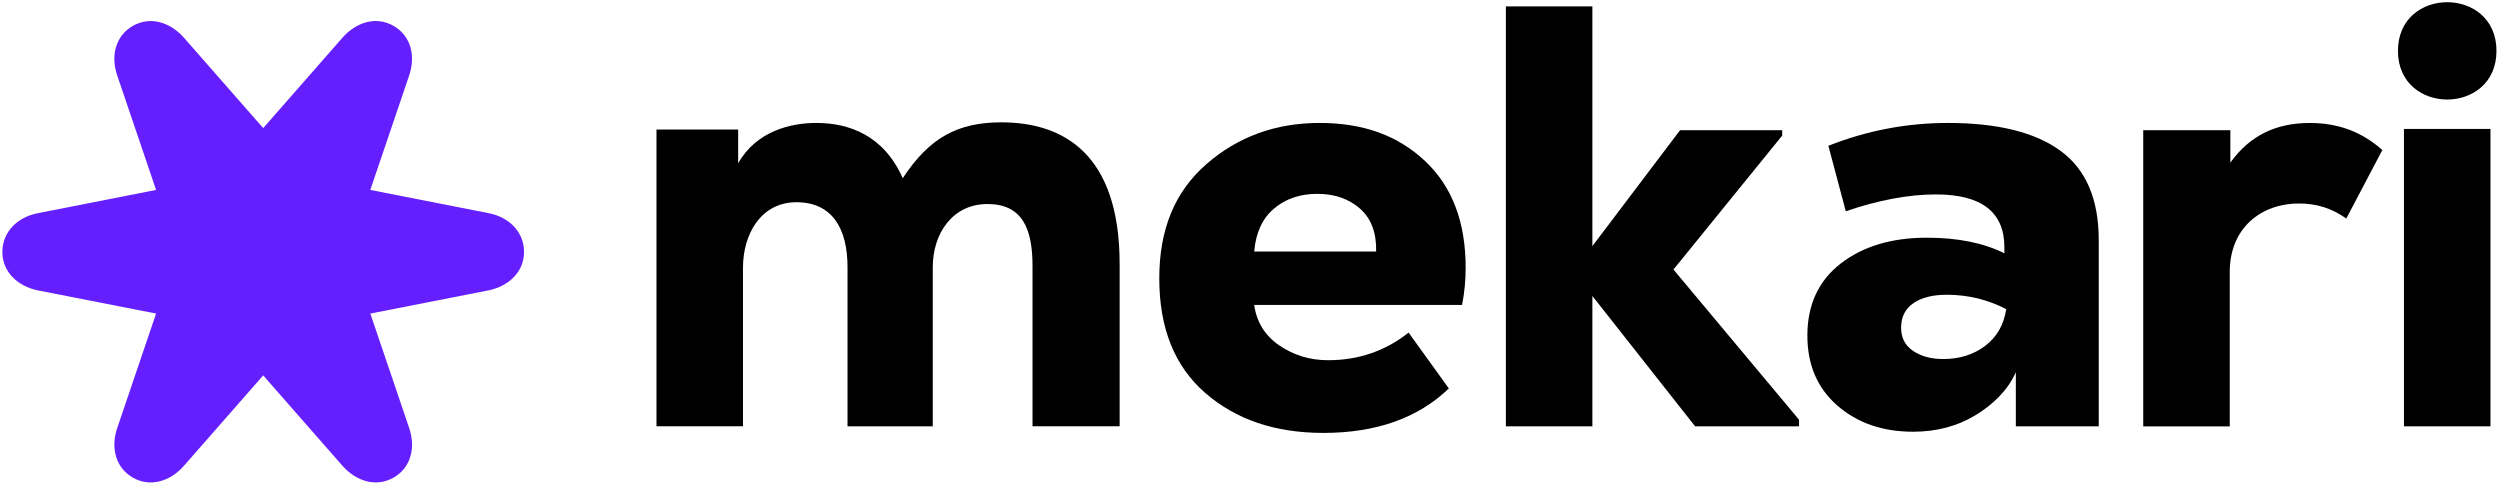
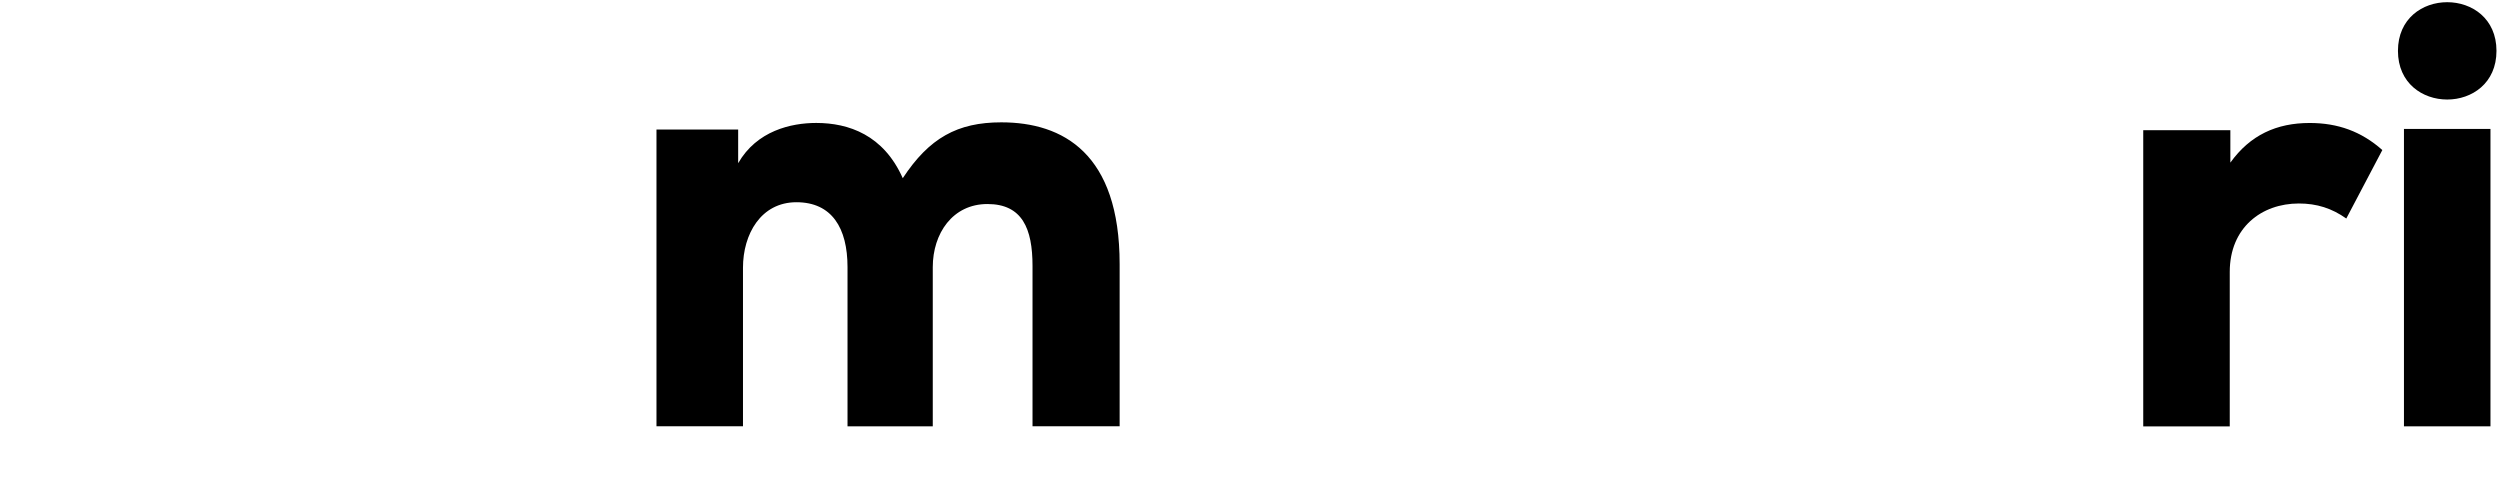
<svg xmlns="http://www.w3.org/2000/svg" width="695" height="135" viewBox="0 0 695 135" fill="none">
-   <path d="M135.75 59.24L102.94 52.8L113.71 21.1C115.62 15.58 114.27 10 109.42 7.2C104.57 4.4 99.01 6.17 95.24 10.44L73.17 35.61L51.1 10.44C47.23 6.11 41.73 4.45 36.92 7.2C32.06 9.98 30.71 15.64 32.63 21.1L43.39 52.8L10.58 59.25C4.84 60.34 0.67 64.45 0.66 70.04C0.65 75.64 4.95 79.58 10.53 80.73L43.39 87.17L32.63 118.87C30.72 124.39 32.07 129.97 36.92 132.77C41.77 135.57 47.33 133.8 51.1 129.53L73.17 104.36L95.24 129.53C99.11 133.86 104.61 135.52 109.42 132.77C114.28 129.99 115.63 124.33 113.71 118.87L102.95 87.17L135.81 80.72C141.39 79.57 145.69 75.63 145.68 70.03C145.67 64.43 141.5 60.33 135.76 59.24H135.75Z" fill="#651FFF" />
  <path d="M235.61 118.52V74.26C235.61 63.4 231.27 56.22 221.41 56.22C211.55 56.22 206.55 65.07 206.55 74.42V118.51H182.5V36.02H205.21V45.37C210.39 36.35 219.91 34.18 226.92 34.18C235.94 34.18 245.63 37.52 250.97 49.54C258.32 38.35 266.17 34.01 278.36 34.01C295.56 34.01 311.26 42.69 311.26 73.42V118.51H287.04V73.92C287.04 63.57 284.2 56.72 274.51 56.72C264.82 56.72 259.31 64.9 259.31 74.26V118.52H235.6H235.61Z" fill="black" />
-   <path d="M407.45 74.43C407.45 77.99 407.12 81.44 406.45 84.78H348.67C349.34 89.57 351.68 93.33 355.68 96.05C359.69 98.78 364.2 100.14 369.21 100.14C377.67 100.14 385.13 97.58 391.59 92.46L402.78 107.99C394.21 116.23 382.57 120.35 367.88 120.35C354.52 120.35 343.58 116.65 335.06 109.24C326.54 101.84 322.28 91.23 322.28 77.43C322.28 63.63 326.65 53.24 335.39 45.62C344.13 38 354.62 34.18 366.87 34.18C379.12 34.18 388.66 37.72 396.18 44.78C403.7 51.85 407.45 61.73 407.45 74.42V74.43ZM378.06 57.98C374.94 55.25 370.99 53.89 366.2 53.89C361.41 53.89 357.4 55.25 354.18 57.98C350.95 60.71 349.11 64.69 348.67 69.92H382.57C382.68 64.69 381.18 60.71 378.06 57.98Z" fill="black" />
-   <path d="M442.68 1.78V68.42L467.06 36.19H495.45V37.69L465.22 74.93L500.13 116.68V118.52H471.24L442.68 82.28V118.52H418.63V1.78H442.68Z" fill="black" />
-   <path d="M541.54 34.18C555.34 34.18 565.78 36.77 572.85 41.95C579.92 47.13 583.45 55.39 583.45 66.75V118.52H560.4V103.49C558.17 108.5 554.05 112.51 549.04 115.51C544.03 118.52 538.29 120.02 531.84 120.02C523.38 120.02 516.36 117.6 510.8 112.76C505.23 107.92 502.45 101.43 502.45 93.3C502.45 84.73 505.54 78.05 511.72 73.26C517.9 68.47 525.89 66.08 535.68 66.08C544.25 66.08 551.43 67.53 557.22 70.42V68.75C557.22 58.95 550.87 54.05 538.18 54.05C530.61 54.05 522.26 55.61 513.13 58.73L508.29 40.53C518.98 36.3 530.05 34.18 541.52 34.18H541.54ZM540.2 99.81C544.76 99.81 548.66 98.59 551.89 96.14C555.12 93.69 557.07 90.29 557.73 85.95C552.61 83.28 547.1 81.94 541.2 81.94C537.3 81.94 534.21 82.72 531.93 84.28C529.65 85.84 528.51 88.12 528.51 91.13C528.51 93.91 529.62 96.06 531.85 97.56C534.08 99.06 536.86 99.81 540.2 99.81V99.81Z" fill="black" />
  <path d="M620.04 36.19V45.21C625.55 37.53 632.9 34.19 642.08 34.19C649.93 34.19 656.44 36.53 662.29 41.71L652.27 60.75C648.26 57.91 644.09 56.57 639.08 56.57C628.73 56.57 619.87 63.25 619.87 75.61V118.53H595.82V36.19H620.04Z" fill="black" />
  <path d="M694.02 14.14C694.02 32.18 666.63 32.18 666.63 14.14C666.63 -3.9 694.02 -3.9 694.02 14.14ZM668.3 35.85V118.52H692.35V35.85H668.3Z" fill="black" />
</svg>